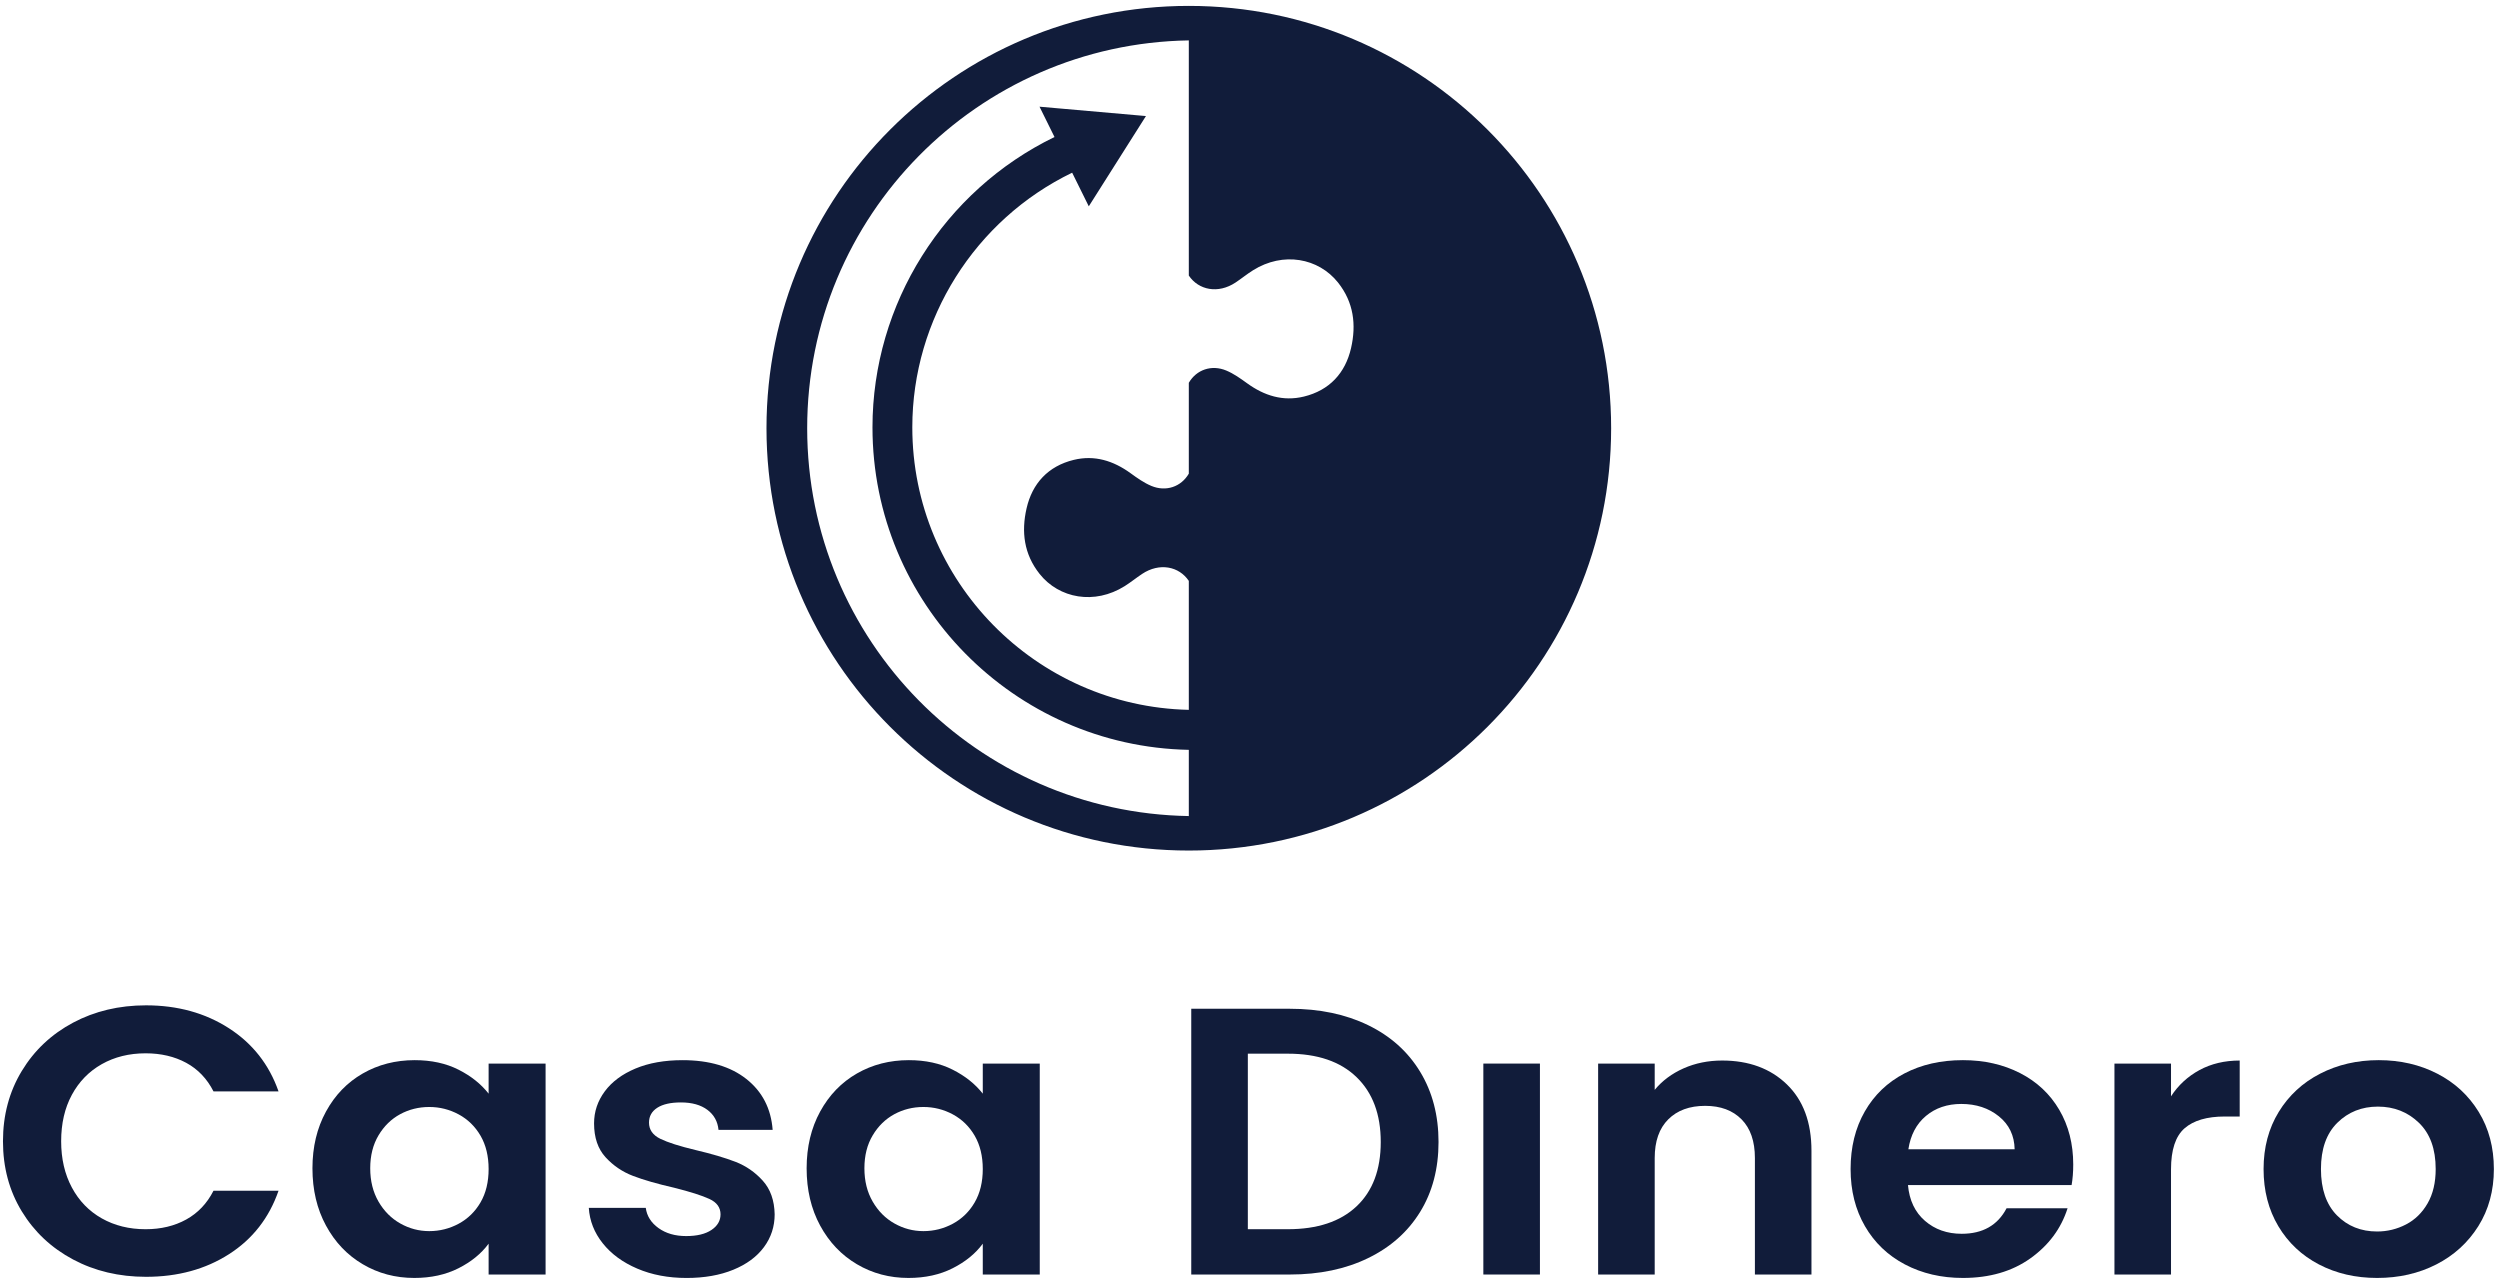
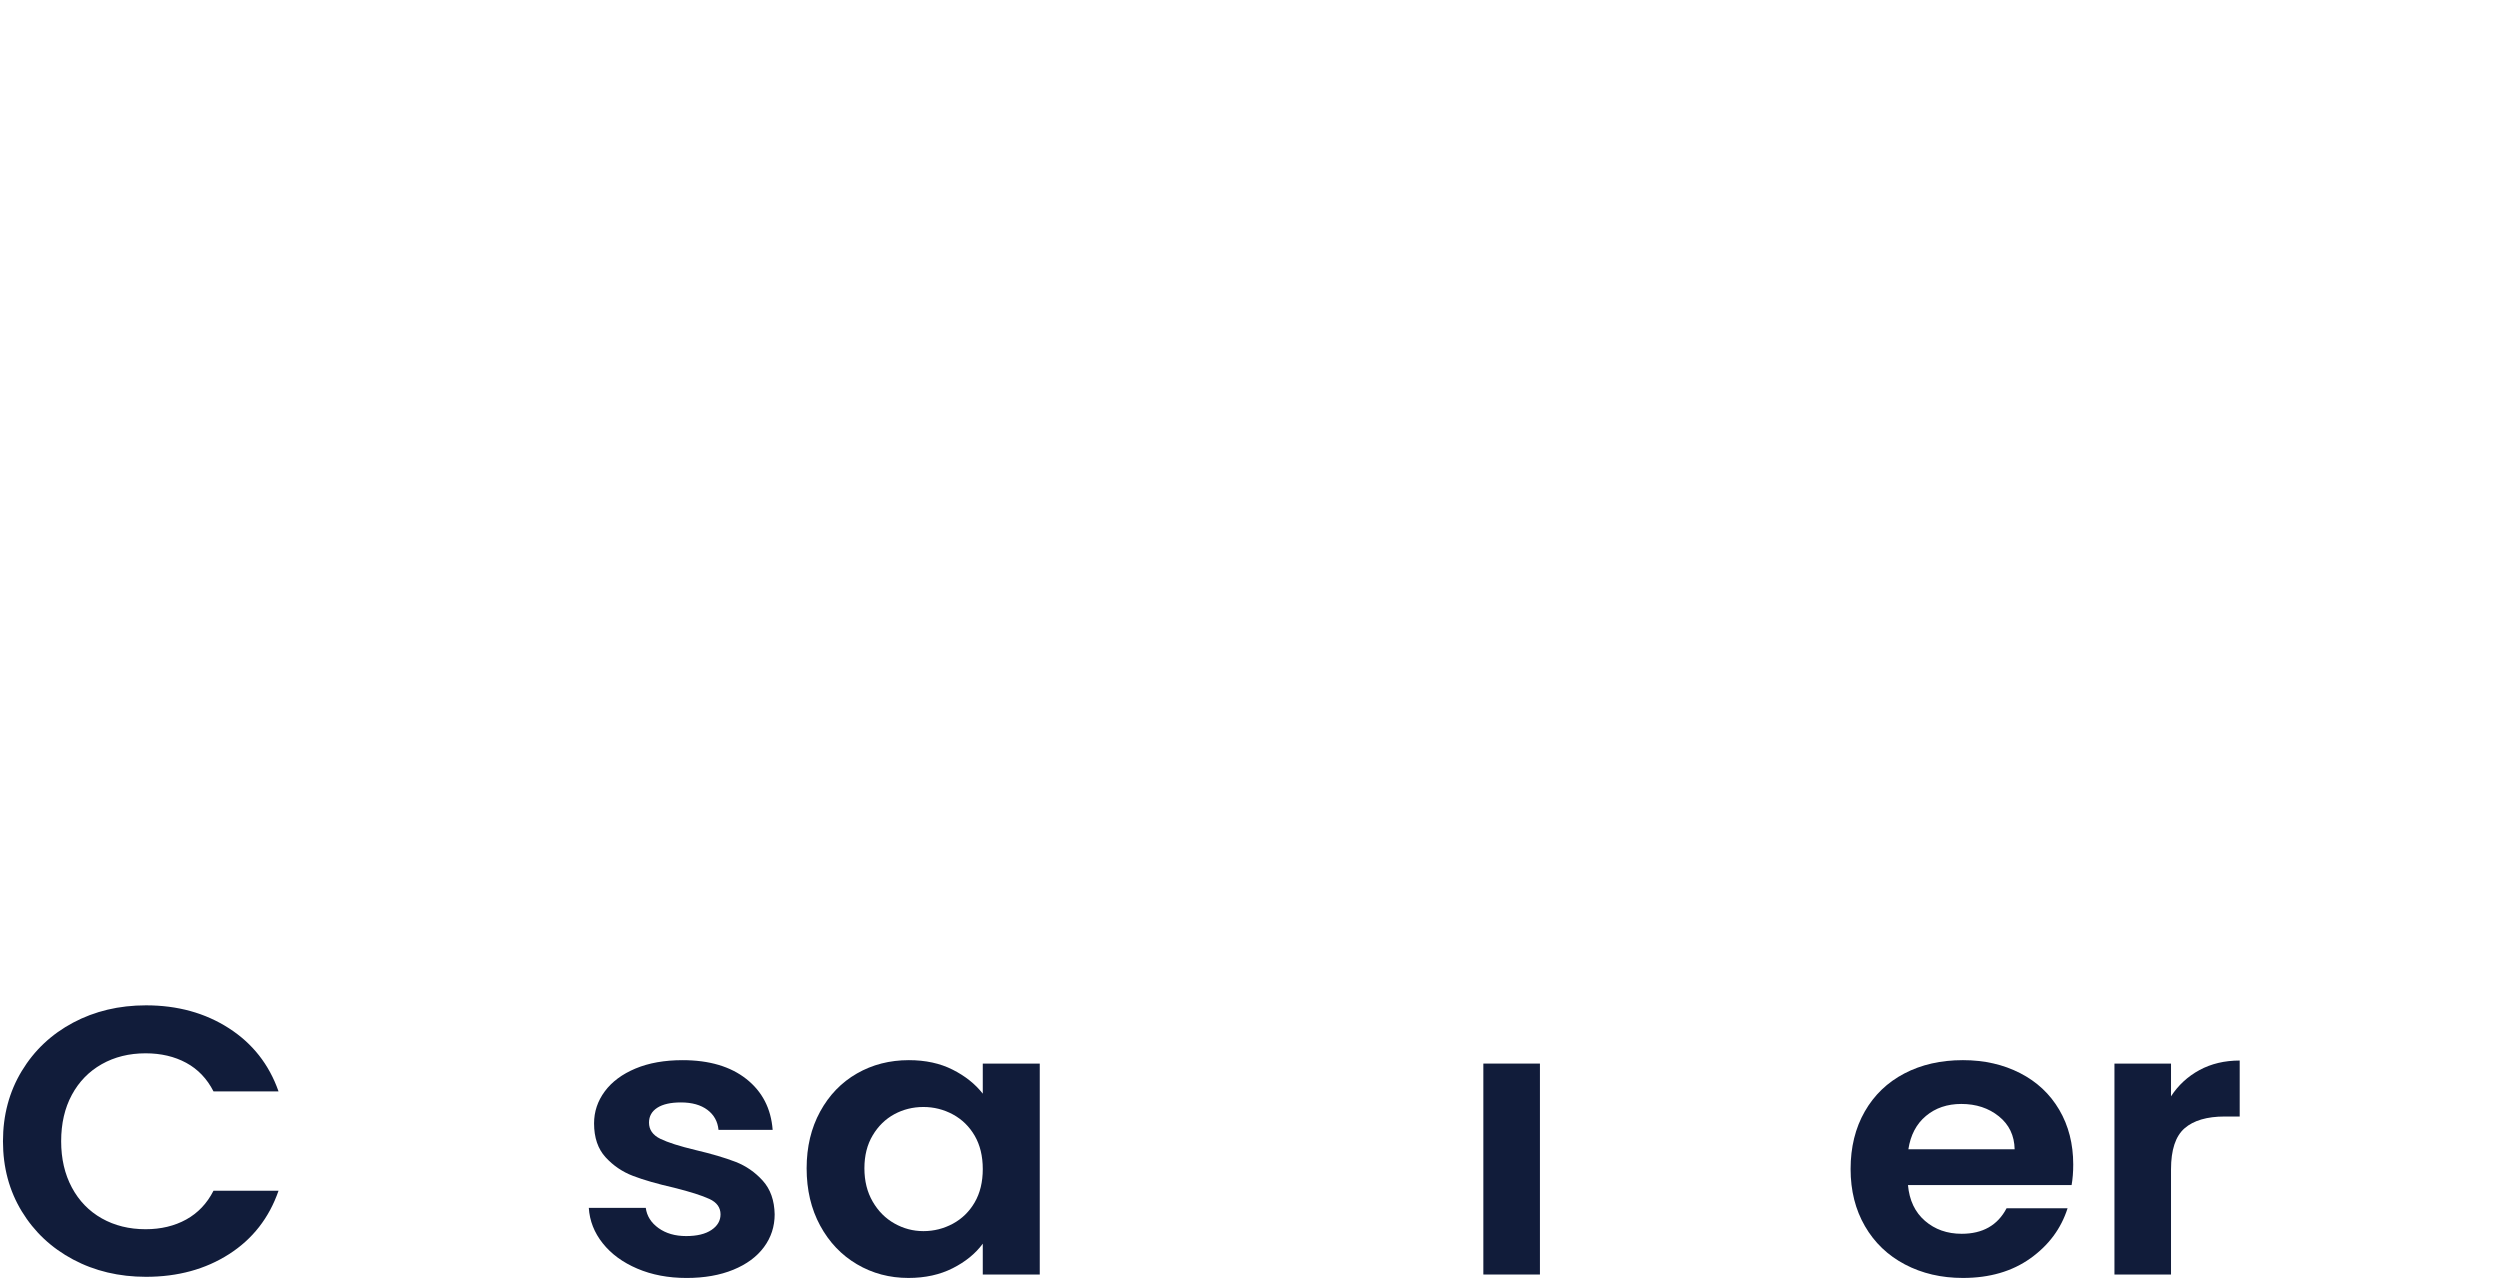
<svg xmlns="http://www.w3.org/2000/svg" width="381" height="195" viewBox="0 0 381 195" fill="none">
  <path d="M3.317 163.223C5.225 160.07 7.832 157.615 11.137 155.854C14.441 154.094 18.145 153.213 22.252 153.213C27.055 153.213 31.262 154.374 34.873 156.694C38.486 159.015 41.011 162.227 42.448 166.326H32.536C31.549 164.393 30.163 162.942 28.378 161.974C26.592 161.009 24.53 160.525 22.191 160.525C19.685 160.525 17.459 161.077 15.508 162.178C13.559 163.281 12.039 164.838 10.953 166.85C9.864 168.862 9.32 171.222 9.32 173.929C9.32 176.598 9.864 178.947 10.953 180.979C12.039 183.009 13.559 184.577 15.508 185.679C17.459 186.781 19.685 187.333 22.191 187.333C24.53 187.333 26.592 186.839 28.378 185.853C30.163 184.867 31.549 183.407 32.536 181.471H42.448C41.011 185.611 38.496 188.833 34.905 191.133C31.312 193.435 27.095 194.586 22.252 194.586C18.145 194.586 14.441 193.706 11.137 191.946C7.832 190.187 5.225 187.739 3.317 184.606C1.409 181.471 0.453 177.914 0.453 173.929C0.453 169.945 1.409 166.377 3.317 163.223Z" fill="#111C3A" />
-   <path d="M73.234 173.085C72.412 171.675 71.305 170.592 69.908 169.837C68.512 169.083 67.014 168.705 65.413 168.705C63.812 168.705 62.334 169.075 60.98 169.807C59.625 170.544 58.526 171.617 57.685 173.028C56.845 174.441 56.422 176.113 56.422 178.047C56.422 179.983 56.845 181.673 57.685 183.125C58.526 184.576 59.636 185.689 61.012 186.461C62.385 187.236 63.853 187.623 65.413 187.623C67.014 187.623 68.512 187.244 69.908 186.492C71.305 185.736 72.412 184.653 73.234 183.241C74.055 181.829 74.465 180.136 74.465 178.164C74.465 176.191 74.055 174.5 73.234 173.085ZM49.681 169.401C51.054 166.887 52.924 164.953 55.285 163.599C57.644 162.244 60.282 161.568 63.196 161.568C65.741 161.568 67.968 162.052 69.879 163.02C71.787 163.985 73.316 165.204 74.465 166.675V162.089H83.147V194.237H74.465V189.537C73.356 191.047 71.826 192.293 69.879 193.279C67.927 194.267 65.68 194.759 63.135 194.759C60.261 194.759 57.644 194.064 55.285 192.669C52.924 191.277 51.054 189.316 49.681 186.78C48.305 184.247 47.617 181.337 47.617 178.047C47.617 174.799 48.305 171.916 49.681 169.401Z" fill="#111C3A" />
  <path d="M97.124 193.338C94.906 192.391 93.152 191.106 91.86 189.481C90.565 187.855 89.858 186.057 89.734 184.082H98.416C98.58 185.322 99.226 186.347 100.356 187.159C101.485 187.97 102.889 188.377 104.574 188.377C106.216 188.377 107.498 188.069 108.422 187.449C109.346 186.831 109.809 186.037 109.809 185.07C109.809 184.025 109.244 183.242 108.114 182.721C106.985 182.198 105.19 181.627 102.726 181.007C100.181 180.427 98.097 179.829 96.477 179.209C94.856 178.591 93.458 177.643 92.29 176.367C91.121 175.09 90.536 173.37 90.536 171.202C90.536 169.422 91.078 167.798 92.166 166.327C93.254 164.857 94.816 163.698 96.846 162.845C98.878 161.995 101.269 161.569 104.021 161.569C108.084 161.569 111.326 162.526 113.748 164.441C116.17 166.357 117.505 168.938 117.752 172.189H109.5C109.377 170.911 108.813 169.895 107.808 169.141C106.801 168.389 105.457 168.01 103.774 168.01C102.213 168.01 101.012 168.281 100.17 168.822C99.33 169.365 98.908 170.119 98.908 171.085C98.908 172.169 99.484 172.991 100.633 173.553C101.782 174.113 103.566 174.683 105.99 175.263C108.453 175.843 110.486 176.445 112.088 177.062C113.686 177.682 115.073 178.639 116.242 179.934C117.413 181.23 118.018 182.943 118.058 185.07C118.058 186.927 117.514 188.59 116.428 190.059C115.34 191.531 113.78 192.681 111.746 193.513C109.716 194.343 107.345 194.761 104.636 194.761C101.844 194.761 99.341 194.286 97.124 193.338Z" fill="#111C3A" />
  <path d="M148.544 173.085C147.724 171.675 146.615 170.592 145.22 169.837C143.824 169.083 142.326 168.705 140.724 168.705C139.123 168.705 137.646 169.075 136.291 169.807C134.938 170.544 133.838 171.617 132.998 173.028C132.155 174.441 131.735 176.113 131.735 178.047C131.735 179.983 132.155 181.673 132.998 183.125C133.838 184.576 134.946 185.689 136.322 186.461C137.698 187.236 139.163 187.623 140.724 187.623C142.326 187.623 143.824 187.244 145.22 186.492C146.615 185.736 147.724 184.653 148.544 183.241C149.364 181.829 149.775 180.136 149.775 178.164C149.775 176.191 149.364 174.5 148.544 173.085ZM124.992 169.401C126.367 166.887 128.235 164.953 130.595 163.599C132.955 162.244 135.592 161.568 138.508 161.568C141.051 161.568 143.28 162.052 145.188 163.02C147.099 163.985 148.626 165.204 149.775 166.675V162.089H158.459V194.237H149.775V189.537C148.668 191.047 147.138 192.293 145.188 193.279C143.239 194.267 140.992 194.759 138.447 194.759C135.572 194.759 132.955 194.064 130.595 192.669C128.235 191.277 126.367 189.316 124.992 186.78C123.616 184.247 122.93 181.337 122.93 178.047C122.93 174.799 123.616 171.916 124.992 169.401Z" fill="#111C3A" />
-   <path d="M206.732 183.851C209.196 181.531 210.427 178.26 210.427 174.044C210.427 169.827 209.196 166.529 206.732 164.151C204.268 161.771 200.779 160.581 196.264 160.581H190.17V187.332H196.264C200.779 187.332 204.268 186.171 206.732 183.851ZM208.487 156.229C211.915 157.893 214.562 160.263 216.43 163.339C218.298 166.413 219.232 169.983 219.232 174.044C219.232 178.107 218.298 181.656 216.43 184.691C214.562 187.728 211.915 190.079 208.487 191.741C205.059 193.407 201.088 194.237 196.572 194.237H181.547V153.735H196.572C201.088 153.735 205.059 154.567 208.487 156.229Z" fill="#111C3A" />
  <path d="M234.685 194.237H226.062V162.089H234.685V194.237Z" fill="#111C3A" />
-   <path d="M272.311 165.252C274.815 167.669 276.067 171.045 276.067 175.377V194.237H267.447V176.481C267.447 173.928 266.769 171.964 265.416 170.592C264.061 169.217 262.213 168.531 259.872 168.531C257.492 168.531 255.615 169.217 254.239 170.592C252.864 171.964 252.177 173.928 252.177 176.481V194.237H243.555V162.089H252.177V166.095C253.324 164.703 254.793 163.609 256.579 162.816C258.365 162.024 260.325 161.625 262.46 161.625C266.523 161.625 269.807 162.836 272.311 165.252Z" fill="#111C3A" />
  <path d="M307.031 175.147C306.99 173.057 306.189 171.384 304.63 170.128C303.07 168.871 301.159 168.241 298.903 168.241C296.769 168.241 294.971 168.851 293.515 170.068C292.058 171.287 291.166 172.98 290.837 175.147H307.031ZM315.713 180.6H290.775C290.981 182.923 291.843 184.74 293.362 186.055C294.881 187.372 296.749 188.029 298.965 188.029C302.167 188.029 304.445 186.732 305.801 184.141H315.098C314.111 187.236 312.223 189.78 309.433 191.771C306.641 193.763 303.213 194.759 299.15 194.759C295.863 194.759 292.921 194.073 290.313 192.7C287.706 191.327 285.674 189.383 284.218 186.868C282.761 184.355 282.031 181.452 282.031 178.164C282.031 174.837 282.749 171.916 284.187 169.4C285.623 166.887 287.634 164.953 290.222 163.599C292.807 162.244 295.782 161.567 299.15 161.567C302.393 161.567 305.297 162.227 307.862 163.541C310.427 164.856 312.419 166.724 313.835 169.14C315.251 171.557 315.961 174.335 315.961 177.467C315.961 178.628 315.877 179.672 315.713 180.6Z" fill="#111C3A" />
  <path d="M335.204 163.077C336.988 162.112 339.03 161.625 341.33 161.625V170.156H339.052C336.342 170.156 334.3 170.757 332.925 171.955C331.549 173.155 330.862 175.243 330.862 178.223V194.237H322.242V162.089H330.862V167.08C331.972 165.38 333.417 164.045 335.204 163.077Z" fill="#111C3A" />
-   <path d="M366.674 186.607C368.049 185.892 369.146 184.819 369.969 183.387C370.789 181.956 371.199 180.213 371.199 178.164C371.199 175.108 370.347 172.759 368.643 171.113C366.941 169.471 364.858 168.648 362.394 168.648C359.933 168.648 357.869 169.471 356.206 171.113C354.542 172.759 353.713 175.108 353.713 178.164C353.713 181.219 354.523 183.569 356.143 185.215C357.765 186.857 359.809 187.68 362.27 187.68C363.83 187.68 365.298 187.321 366.674 186.607ZM353.403 192.699C350.777 191.327 348.713 189.383 347.215 186.868C345.718 184.355 344.969 181.452 344.969 178.164C344.969 174.876 345.738 171.973 347.277 169.46C348.817 166.945 350.919 165.001 353.589 163.628C356.258 162.255 359.233 161.567 362.518 161.567C365.802 161.567 368.777 162.255 371.446 163.628C374.113 165.001 376.218 166.945 377.758 169.46C379.298 171.973 380.066 174.876 380.066 178.164C380.066 181.452 379.275 184.355 377.697 186.868C376.115 189.383 373.979 191.327 371.293 192.699C368.602 194.073 365.597 194.759 362.27 194.759C358.986 194.759 356.03 194.073 353.403 192.699Z" fill="#111C3A" />
-   <path d="M123.014 65.261C123.014 32.929 148.967 6.676 181.175 6.156V41.996C182.662 44.209 185.635 44.827 188.306 43.051C189.202 42.453 190.042 41.768 190.952 41.196C195.54 38.316 200.934 39.311 203.911 43.055C206.311 46.072 206.714 49.493 205.904 53.037C205.031 56.86 202.606 59.487 198.716 60.437C195.54 61.212 192.672 60.304 190.058 58.411C189.054 57.684 188.015 56.941 186.882 56.469C184.644 55.536 182.338 56.336 181.175 58.339V72.184C180.012 74.187 177.707 74.987 175.468 74.055C174.335 73.583 173.296 72.84 172.292 72.112C169.678 70.219 166.81 69.312 163.634 70.087C159.744 71.036 157.319 73.663 156.446 77.485C155.636 81.031 156.039 84.451 158.439 87.468C161.417 91.213 166.81 92.207 171.398 89.328C172.31 88.755 173.148 88.071 174.046 87.473C176.715 85.696 179.688 86.313 181.175 88.527V108.181C157.855 107.66 139.036 88.567 139.036 65.123C139.036 48.617 148.576 33.493 163.396 26.319L165.931 31.444L174.642 17.687L158.422 16.26L160.707 20.881C143.828 29.075 132.966 46.313 132.966 65.123C132.966 91.915 154.506 113.756 181.175 114.277V124.368C148.967 123.848 123.014 97.593 123.014 65.261ZM181.175 0.899C145.628 0.899 116.812 29.715 116.812 65.261C116.812 100.808 145.628 129.624 181.175 129.624C216.722 129.624 245.538 100.808 245.538 65.261C245.538 29.715 216.722 0.899 181.175 0.899Z" fill="#111C3A" />
</svg>